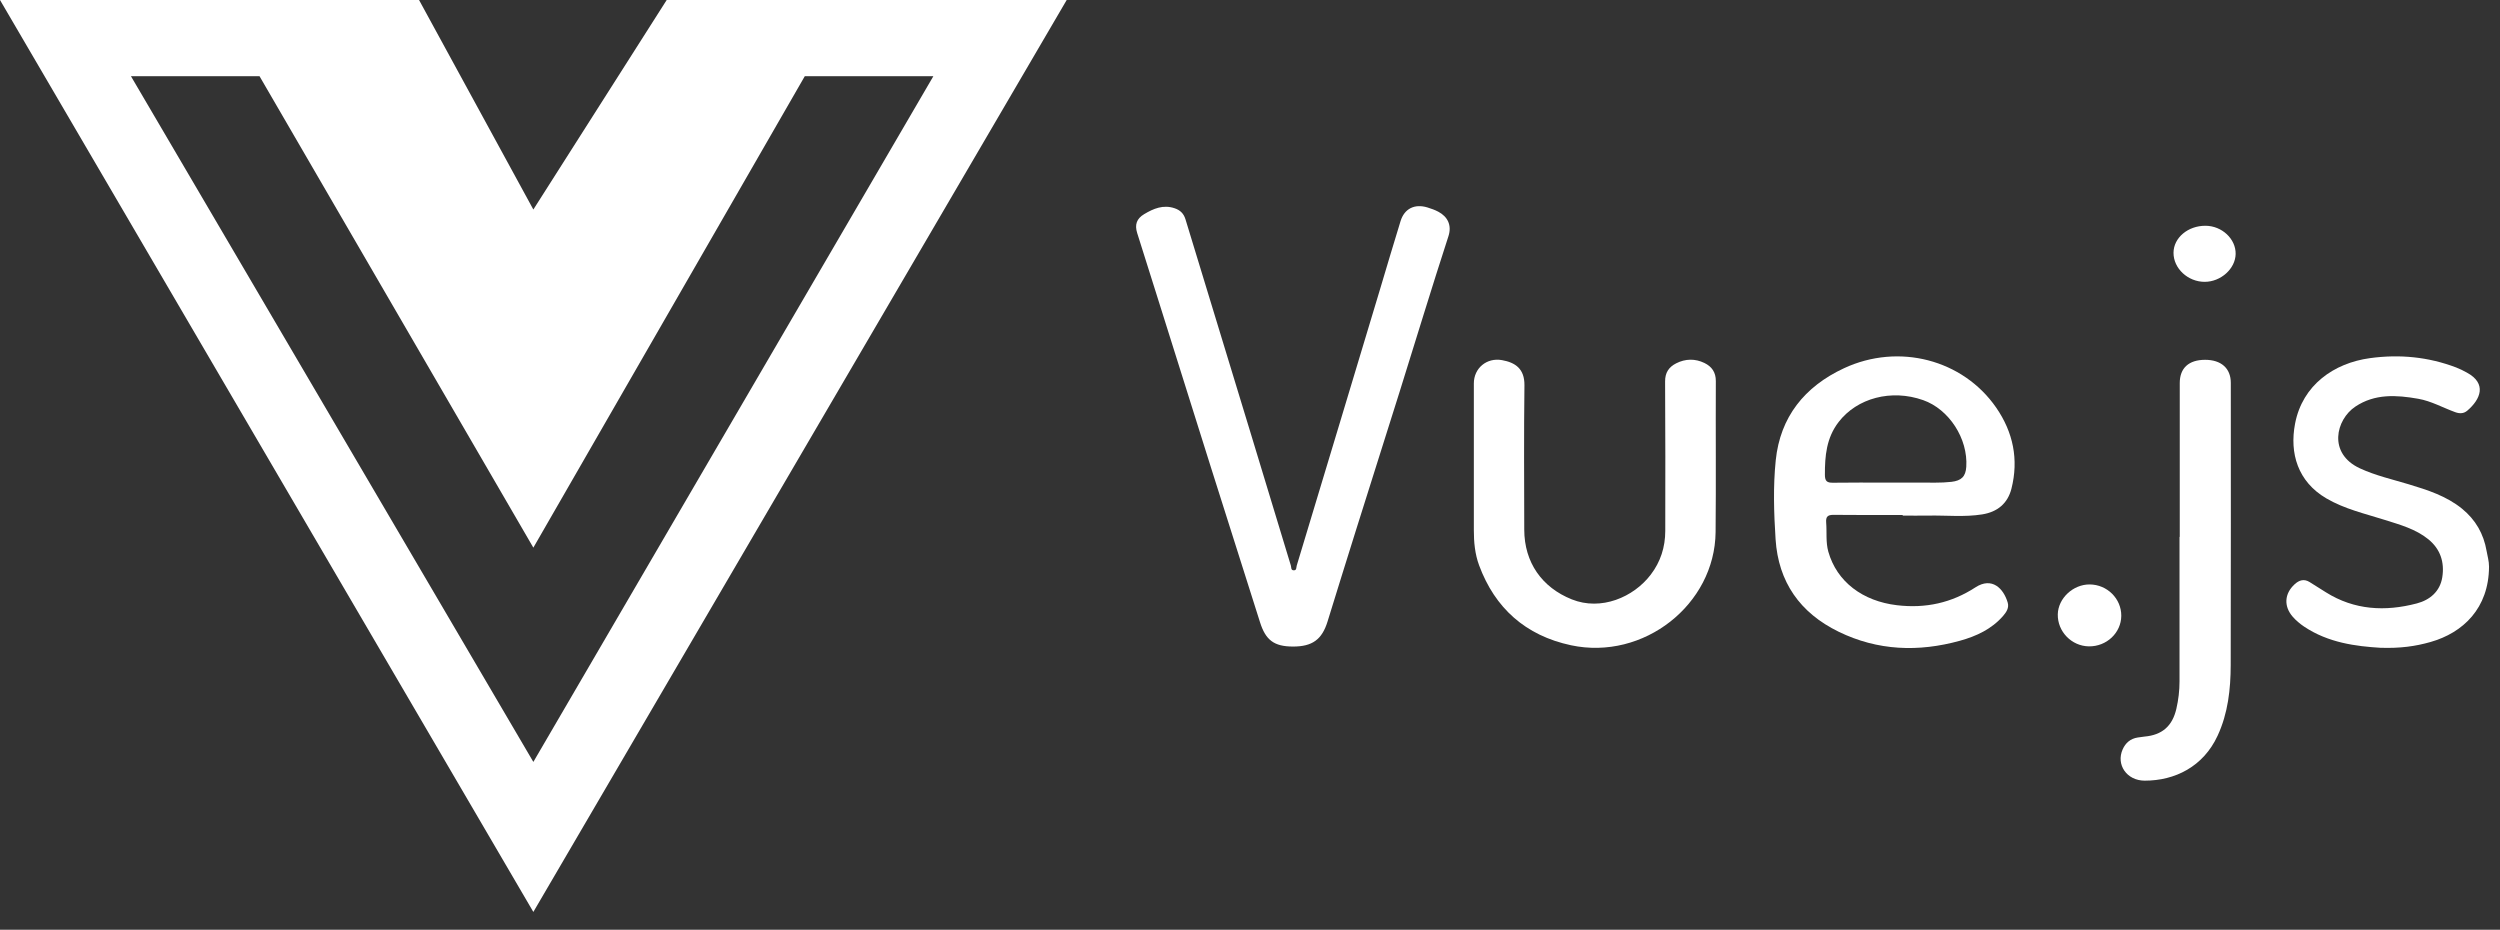
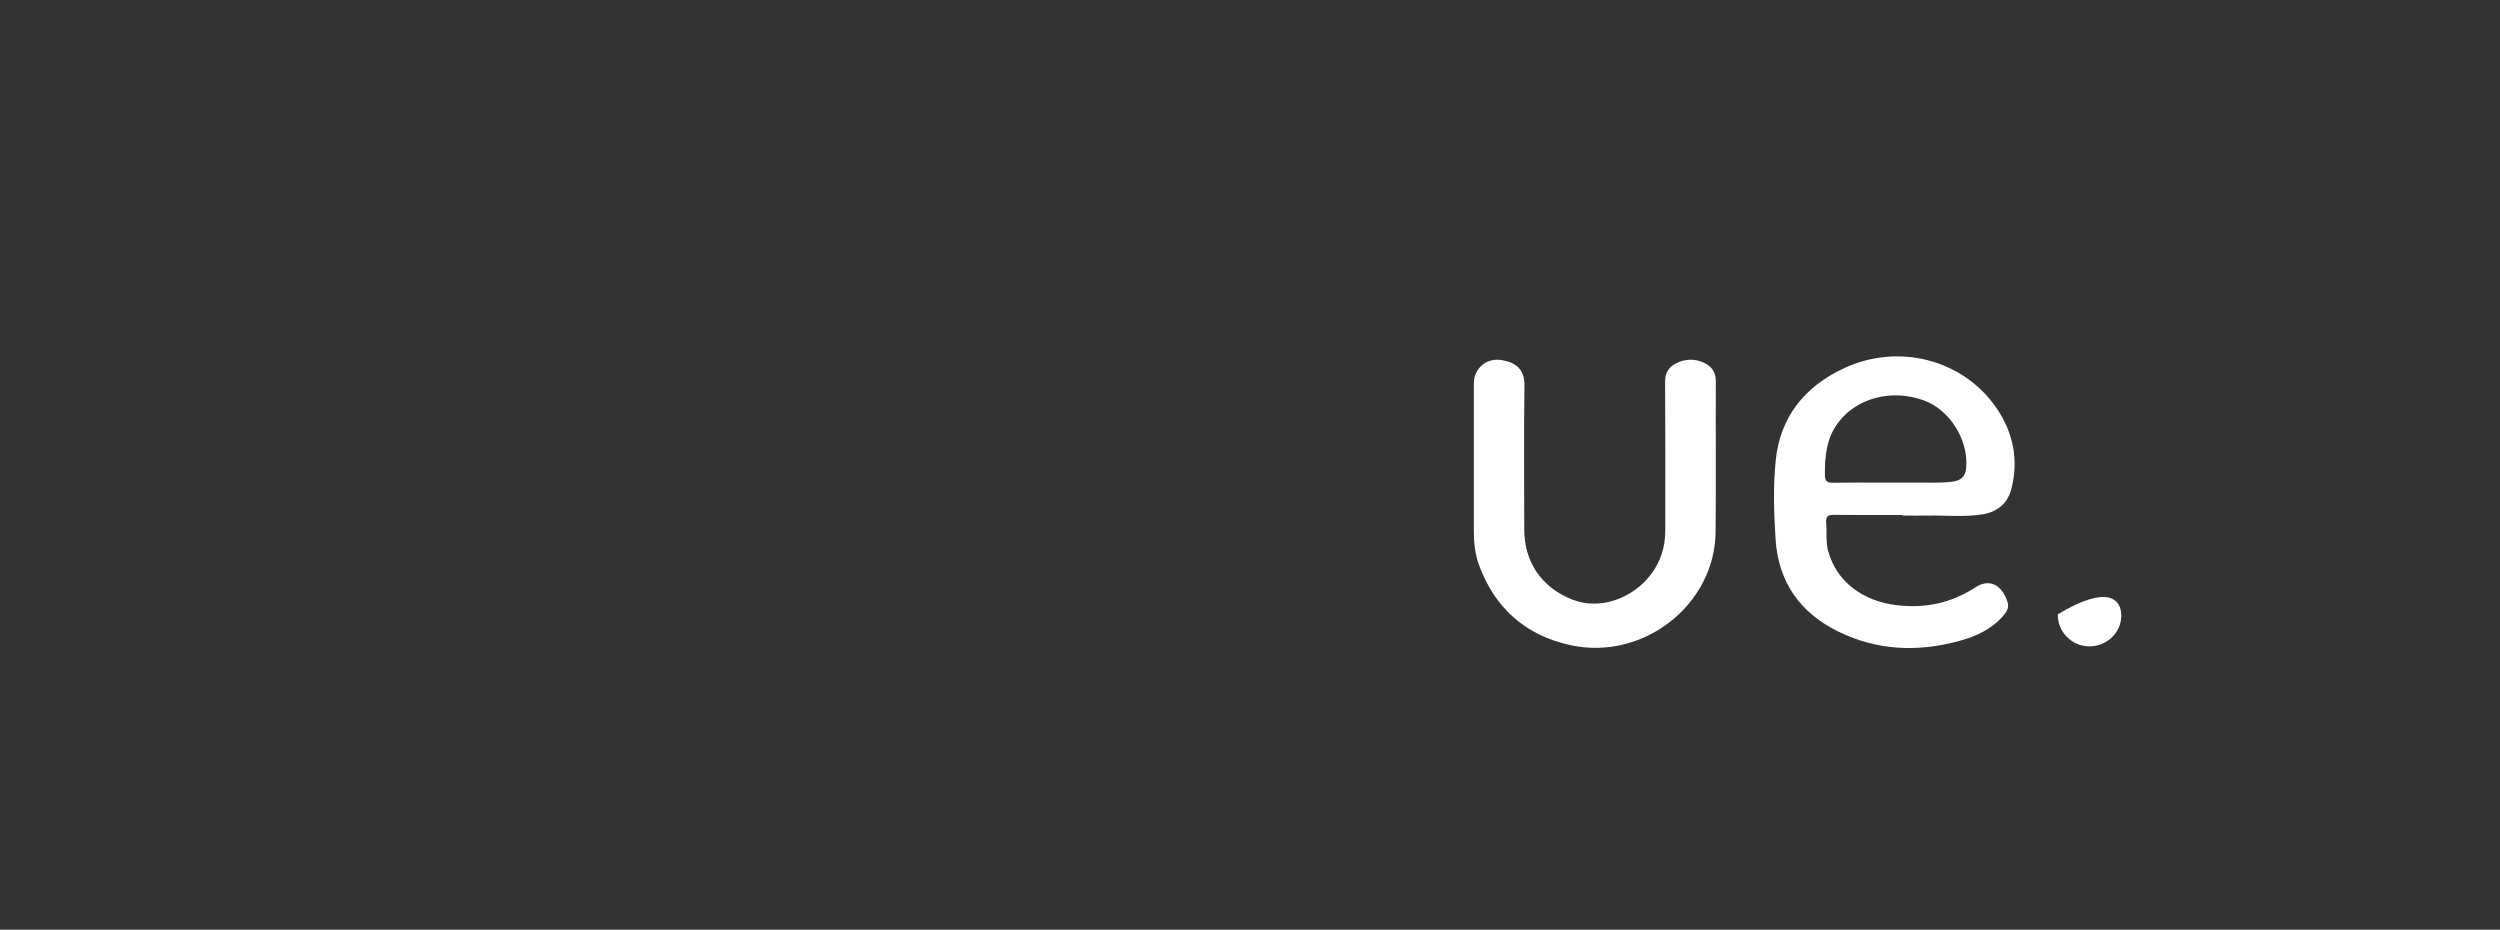
<svg xmlns="http://www.w3.org/2000/svg" width="121" height="45" viewBox="0 0 121 45" fill="none">
  <rect x="0" y="0" width="121" height="45" fill="#333333" stroke="none" />
-   <path d="M32.268 0L25.814 10.141L20.282 0H0L25.814 44.138L51.628 0H32.268ZM6.338 3.688H12.561L25.814 26.506L38.952 3.688H45.175L25.814 36.877L6.338 3.688Z" fill="white" />
-   <path d="M62.585 31.293C61.664 31.292 61.258 30.984 60.984 30.114C60.195 27.611 59.395 25.111 58.605 22.609C57.73 19.836 56.861 17.06 55.988 14.287C55.672 13.283 55.351 12.282 55.039 11.277C54.913 10.872 55.012 10.584 55.377 10.365C55.827 10.096 56.299 9.894 56.85 10.079C57.124 10.17 57.294 10.34 57.377 10.614C57.864 12.221 58.356 13.826 58.846 15.433C59.402 17.254 59.957 19.075 60.511 20.896C61.167 23.056 61.822 25.216 62.478 27.375C62.503 27.459 62.474 27.591 62.603 27.603C62.767 27.617 62.734 27.468 62.762 27.374C63.462 25.055 64.162 22.734 64.862 20.415C65.503 18.287 66.144 16.158 66.785 14.03C67.118 12.92 67.445 11.808 67.787 10.701C67.973 10.098 68.469 9.851 69.087 10.04C69.271 10.096 69.456 10.162 69.623 10.252C70.057 10.485 70.281 10.894 70.103 11.437C69.291 13.934 68.53 16.446 67.745 18.951C67.045 21.185 66.334 23.415 65.633 25.648C65.168 27.126 64.71 28.606 64.252 30.086C63.984 30.952 63.516 31.294 62.585 31.293Z" fill="white" />
  <path d="M92.09 24.925C90.976 24.925 89.862 24.933 88.749 24.919C88.454 24.915 88.365 25.014 88.387 25.292C88.425 25.762 88.361 26.239 88.491 26.702C88.904 28.16 90.157 29.097 91.816 29.293C93.204 29.457 94.461 29.177 95.611 28.428C96.414 27.907 96.973 28.484 97.173 29.165C97.247 29.415 97.112 29.625 96.951 29.81C96.397 30.448 95.658 30.791 94.858 31.013C92.852 31.568 90.881 31.497 88.995 30.578C87.112 29.66 86.072 28.164 85.938 26.1C85.856 24.826 85.816 23.545 85.946 22.276C86.162 20.185 87.335 18.713 89.252 17.821C91.895 16.591 95.004 17.398 96.617 19.731C97.438 20.92 97.711 22.242 97.354 23.652C97.173 24.363 96.681 24.779 95.936 24.897C95.081 25.033 94.22 24.94 93.362 24.954C92.939 24.961 92.515 24.955 92.091 24.955C92.09 24.945 92.09 24.935 92.09 24.925ZM91.331 23.358C91.851 23.358 92.371 23.361 92.891 23.358C93.411 23.354 93.931 23.381 94.45 23.321C94.936 23.264 95.138 23.062 95.168 22.592C95.256 21.231 94.335 19.807 93.08 19.366C91.538 18.822 89.882 19.266 88.989 20.426C88.397 21.196 88.322 22.068 88.325 22.979C88.326 23.281 88.418 23.369 88.717 23.364C89.588 23.35 90.46 23.359 91.331 23.358Z" fill="white" />
  <path d="M71.334 22.247C71.334 21.017 71.334 19.788 71.334 18.558C71.333 17.823 71.954 17.295 72.701 17.431C73.331 17.545 73.793 17.84 73.783 18.651C73.754 20.98 73.769 23.309 73.774 25.639C73.778 27.225 74.63 28.43 76.073 29.009C77.492 29.578 79.061 28.908 79.894 27.816C80.375 27.187 80.597 26.476 80.599 25.699C80.602 23.287 80.608 20.875 80.591 18.463C80.588 18.033 80.773 17.764 81.129 17.584C81.576 17.358 82.044 17.351 82.492 17.567C82.85 17.74 83.049 18.019 83.046 18.445C83.035 20.881 83.059 23.316 83.035 25.752C83.001 29.264 79.545 31.979 76.038 31.231C73.834 30.76 72.355 29.43 71.589 27.363C71.387 26.817 71.332 26.235 71.334 25.652C71.336 24.518 71.334 23.382 71.334 22.247Z" fill="white" />
-   <path d="M115.201 31.352C114.038 31.28 112.688 31.115 111.512 30.323C111.311 30.187 111.129 30.034 110.971 29.854C110.526 29.345 110.562 28.732 111.064 28.275C111.278 28.079 111.516 28.003 111.786 28.172C112.05 28.337 112.313 28.505 112.577 28.669C113.954 29.532 115.444 29.608 116.973 29.206C117.609 29.039 118.097 28.625 118.206 27.942C118.321 27.22 118.121 26.579 117.529 26.099C116.918 25.604 116.167 25.399 115.43 25.166C114.467 24.861 113.475 24.638 112.591 24.119C111.214 23.311 110.807 21.94 111.081 20.506C111.44 18.628 112.968 17.572 114.707 17.334C116.142 17.138 117.527 17.273 118.875 17.784C119.055 17.852 119.227 17.941 119.396 18.033C120.377 18.564 120.063 19.326 119.415 19.877C119.245 20.022 119.048 20.026 118.836 19.95C118.237 19.734 117.675 19.411 117.04 19.3C115.989 19.116 114.946 19.047 113.997 19.681C113.06 20.307 112.657 21.943 114.218 22.667C114.978 23.019 115.791 23.201 116.586 23.441C117.5 23.717 118.408 24.009 119.161 24.62C119.82 25.157 120.209 25.84 120.351 26.666C120.394 26.919 120.47 27.159 120.469 27.425C120.461 29.441 119.21 30.627 117.634 31.074C116.91 31.28 116.17 31.386 115.201 31.352Z" fill="white" />
-   <path d="M105.5 25.988C105.5 23.505 105.5 21.022 105.5 18.538C105.5 17.815 105.936 17.416 106.725 17.415C107.505 17.414 107.971 17.827 107.971 18.529C107.972 23.081 107.978 27.634 107.966 32.186C107.963 33.359 107.837 34.52 107.332 35.609C106.635 37.113 105.26 37.784 103.807 37.784C102.931 37.784 102.407 37.005 102.738 36.267C102.878 35.956 103.112 35.75 103.467 35.695C103.575 35.678 103.682 35.661 103.791 35.651C104.652 35.575 105.141 35.14 105.335 34.31C105.437 33.869 105.489 33.426 105.489 32.975C105.49 30.645 105.489 28.316 105.489 25.987C105.493 25.988 105.496 25.988 105.5 25.988Z" fill="white" />
-   <path d="M101.098 31.284C100.262 31.27 99.579 30.565 99.597 29.732C99.613 28.96 100.337 28.282 101.14 28.287C101.988 28.292 102.676 28.975 102.67 29.808C102.663 30.632 101.955 31.298 101.098 31.284Z" fill="white" />
-   <path d="M105.198 12.231C105.203 11.507 105.9 10.921 106.75 10.927C107.544 10.932 108.219 11.566 108.205 12.295C108.192 13.007 107.486 13.641 106.706 13.641C105.891 13.641 105.192 12.988 105.198 12.231Z" fill="white" />
+   <path d="M101.098 31.284C100.262 31.27 99.579 30.565 99.597 29.732C101.988 28.292 102.676 28.975 102.67 29.808C102.663 30.632 101.955 31.298 101.098 31.284Z" fill="white" />
</svg>